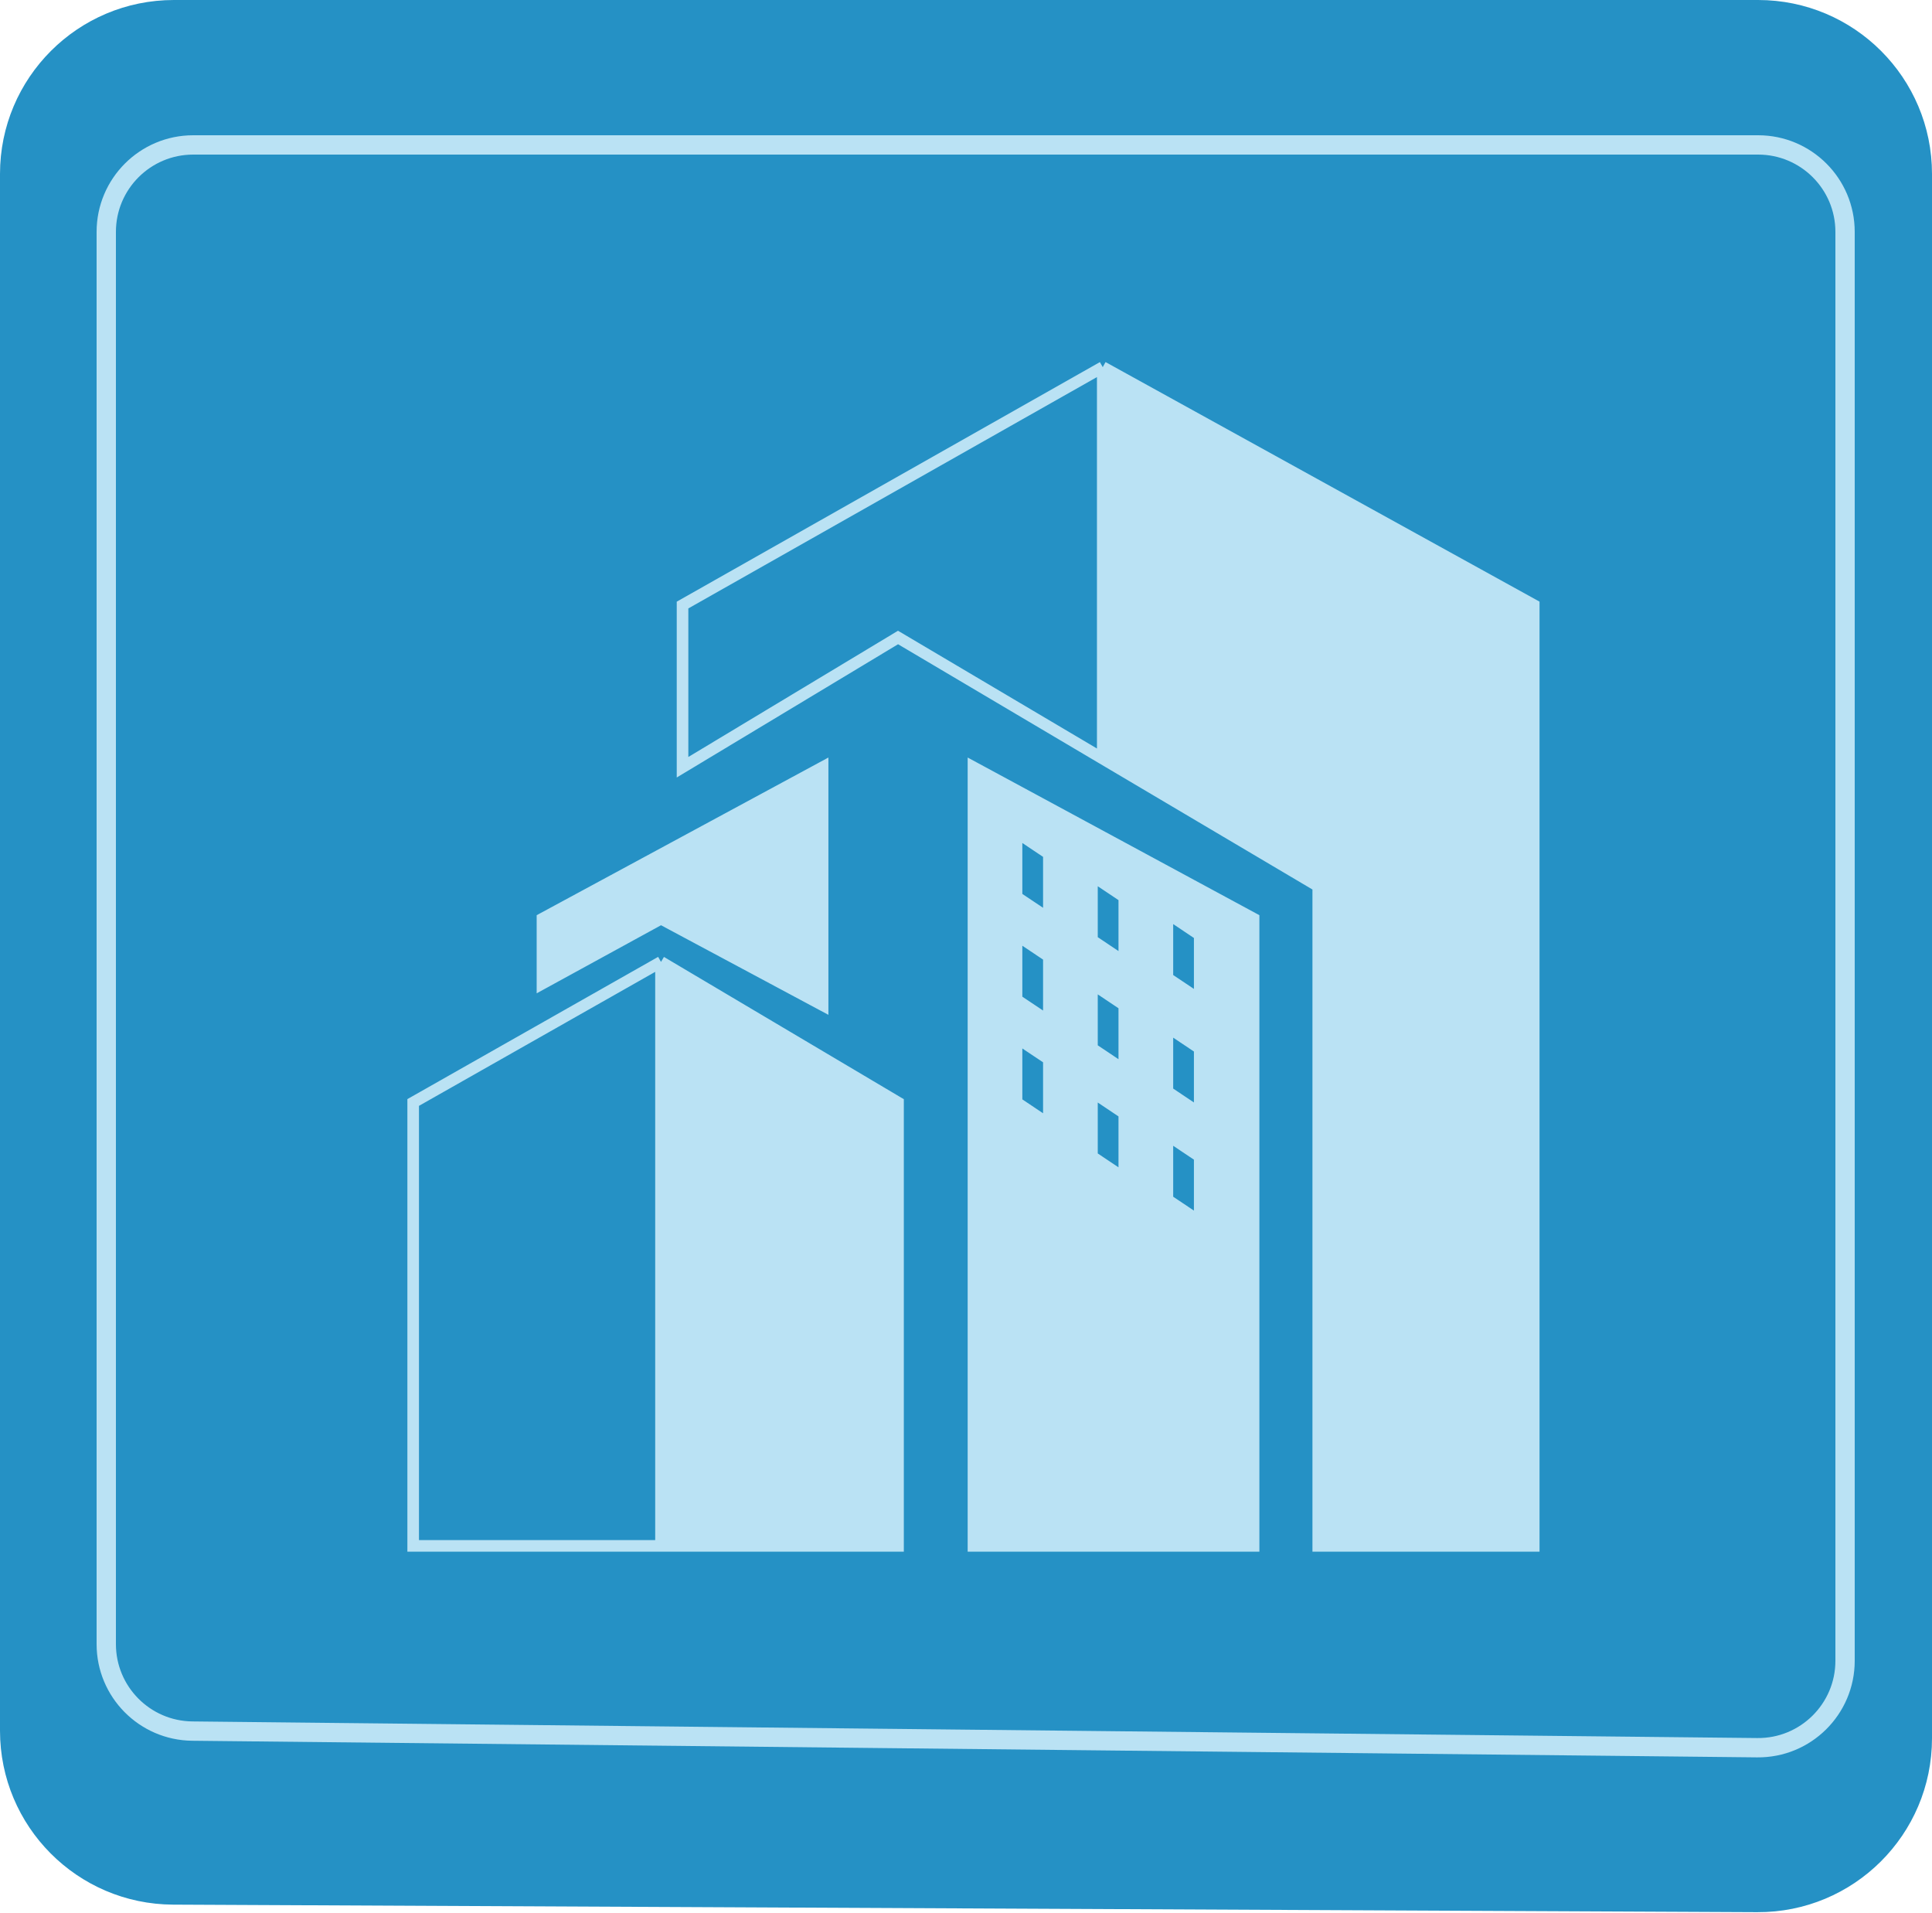
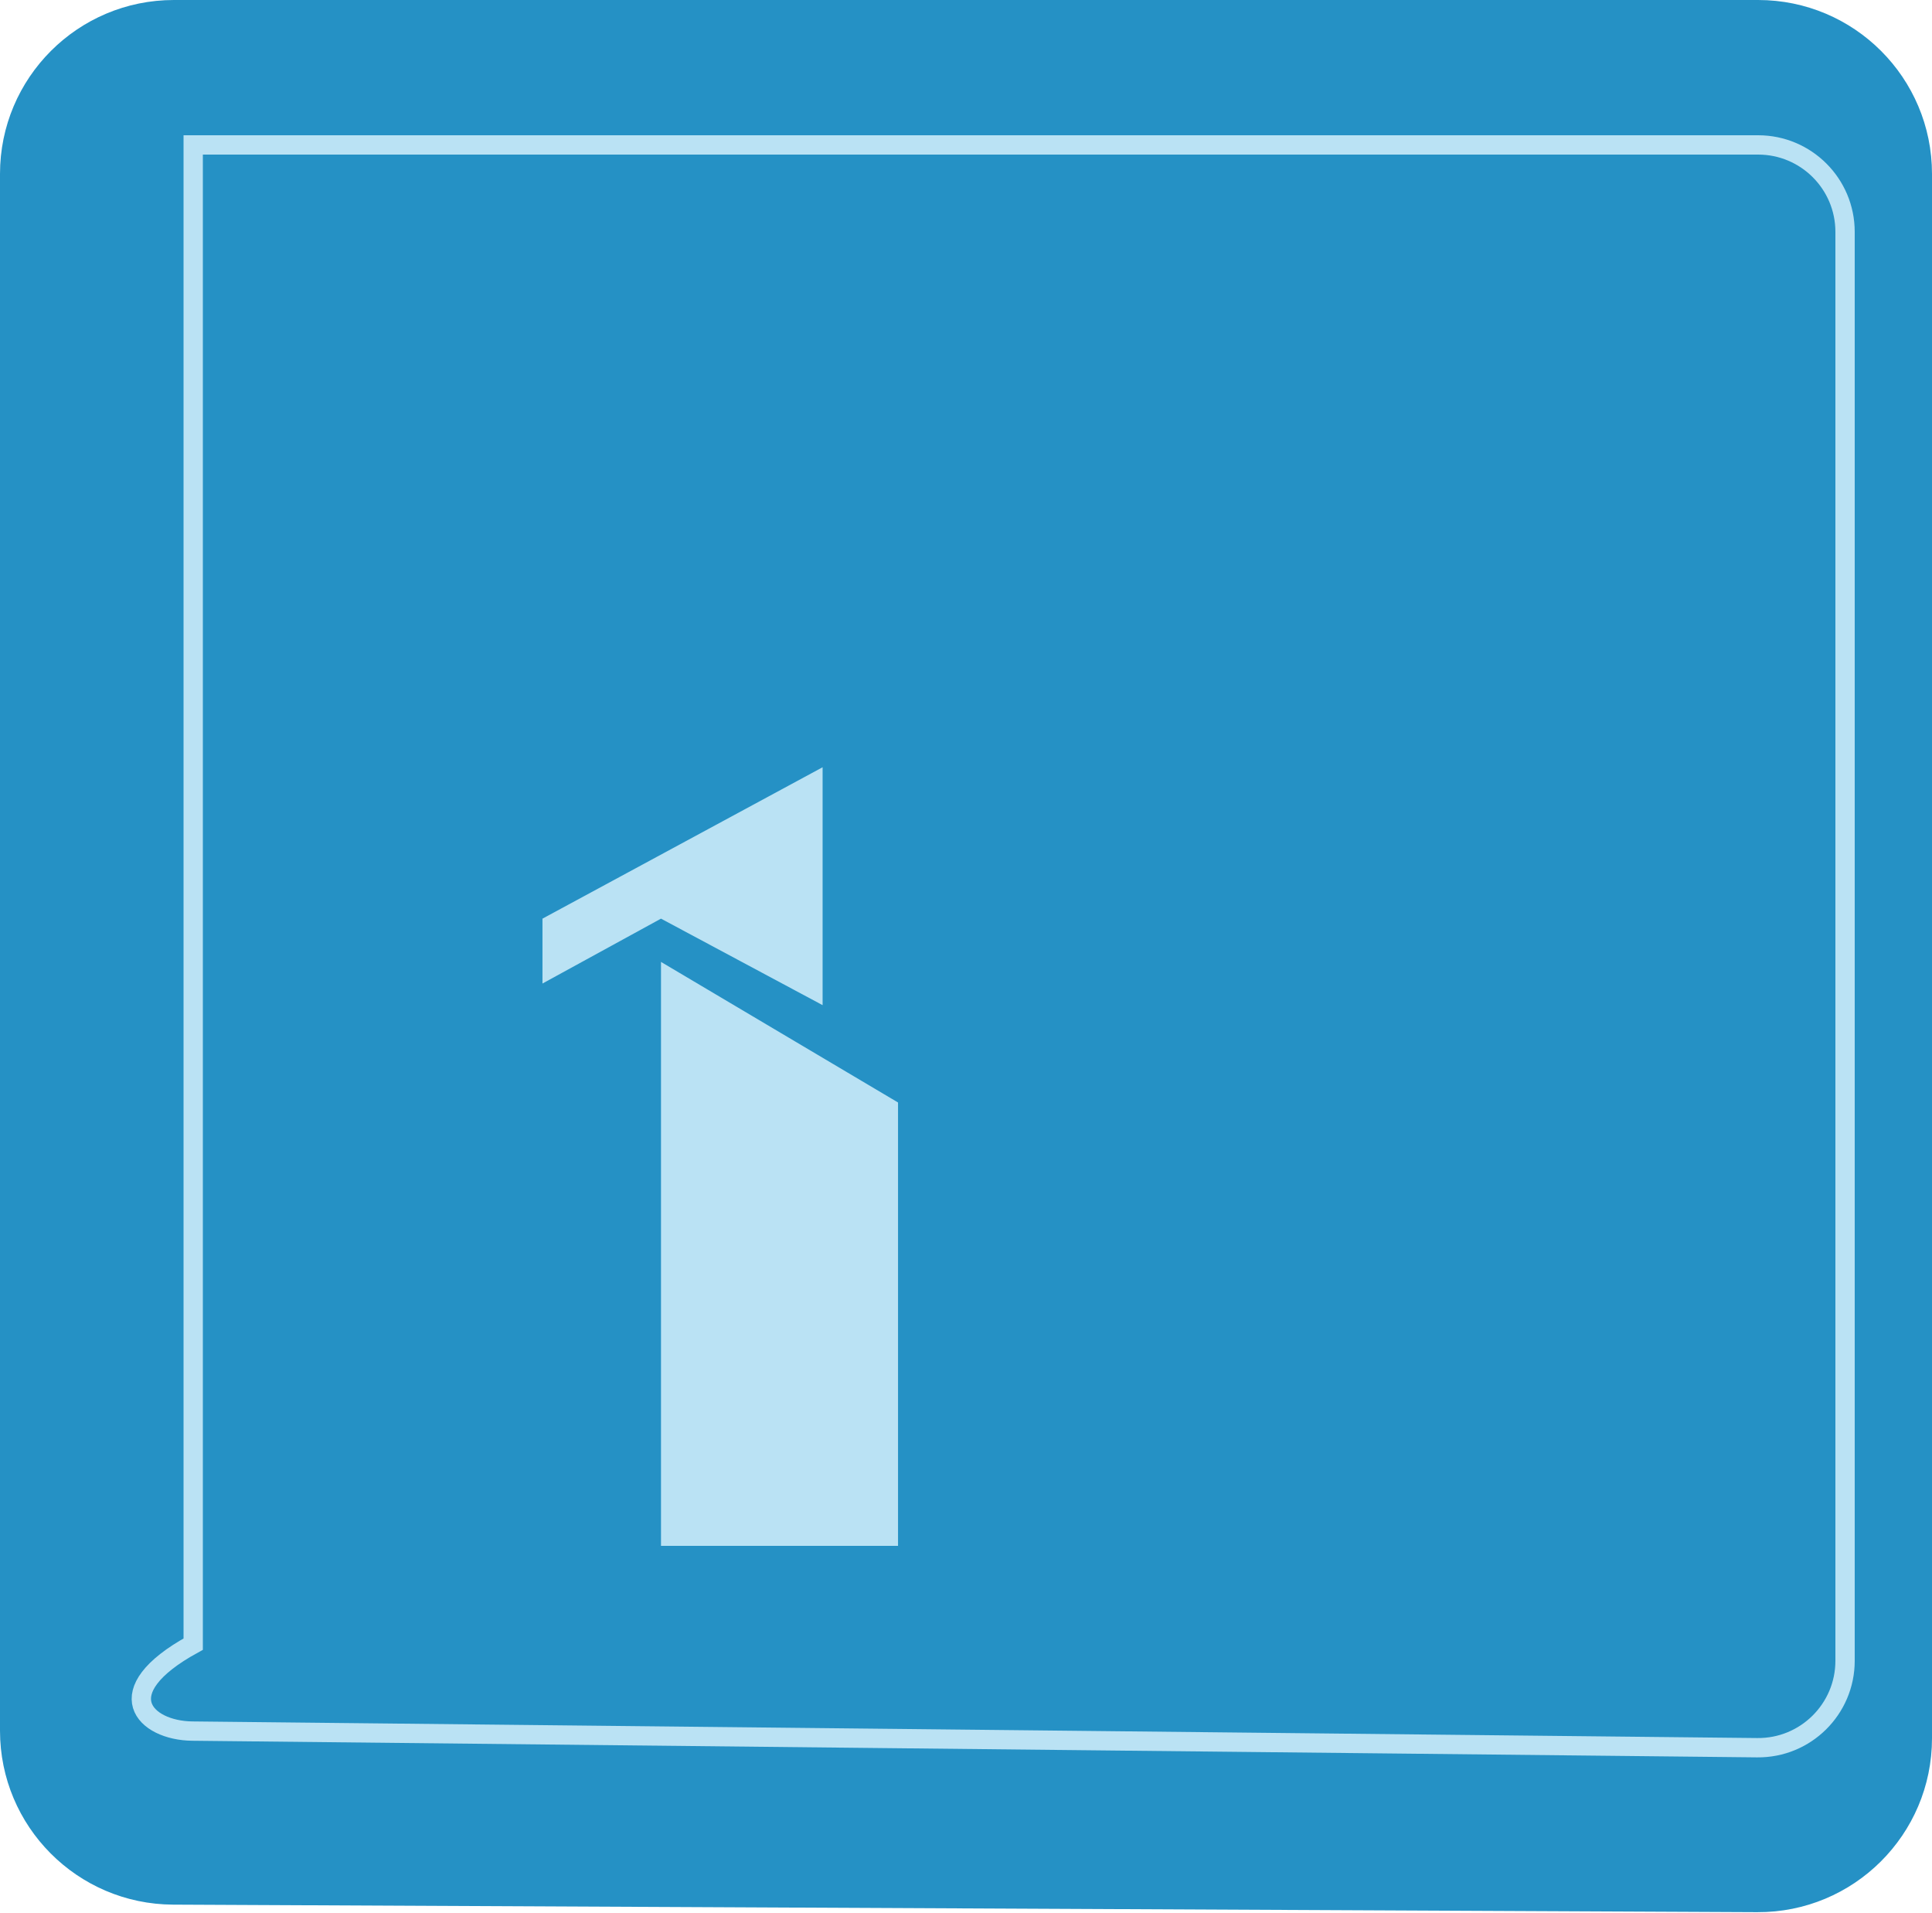
<svg xmlns="http://www.w3.org/2000/svg" width="100" height="99" viewBox="0 0 100 99" fill="none">
  <path d="M100 9C100 4.029 95.971 0 91 0H9C4.029 0 -2.07046e-06 4.029 -2.07046e-06 9V89.567C-2.07046e-06 94.521 4.003 98.543 8.957 98.567L90.957 98.957C95.944 98.981 100 94.944 100 89.957V9Z" fill="#2591C5" />
-   <path d="M91 7.5H10C7.515 7.5 5.5 9.515 5.5 12V85.086C5.5 87.552 7.486 89.559 9.952 89.586L90.952 90.446C93.456 90.473 95.5 88.451 95.5 85.947V12C95.5 9.515 93.485 7.5 91 7.5Z" fill="#2591C5" stroke="#BAE2F4" />
+   <path d="M91 7.5H10V85.086C5.5 87.552 7.486 89.559 9.952 89.586L90.952 90.446C93.456 90.473 95.5 88.451 95.5 85.947V12C95.5 9.515 93.485 7.5 91 7.5Z" fill="#2591C5" stroke="#BAE2F4" />
  <path fill-rule="evenodd" clip-rule="evenodd" d="M34.213 80H46.482V57.055L34.213 49.78V80Z" fill="#BAE2F4" />
  <path d="M28.078 50.339V47.541L42.578 39.706V52.018L34.213 47.541L28.078 50.899V50.339Z" fill="#BAE2F4" />
-   <path fill-rule="evenodd" clip-rule="evenodd" d="M50.386 80V39.706L64.886 47.541V80H50.386ZM52.616 46.422V43.624V43.064L54.289 44.184V47.541L52.616 46.422ZM56.52 48.66V45.862V45.303L58.193 46.422V49.78L56.52 48.66ZM60.424 50.619V47.821V47.261L62.097 48.381V51.739L60.424 50.619ZM52.616 51.739V48.94V48.381L54.289 49.5V52.858L52.616 51.739ZM52.616 57.055V54.257V53.697L54.289 54.816V58.174L52.616 57.055ZM56.52 59.853V57.055V56.495L58.193 57.615V60.972L56.52 59.853ZM56.52 54.257V51.459V50.899L58.193 52.018V55.376L56.52 54.257ZM60.424 56.495V53.697V53.138L62.097 54.257V57.615L60.424 56.495ZM60.424 62.092V59.294V58.734L62.097 59.853V63.211L60.424 62.092Z" fill="#BAE2F4" />
-   <path d="M79.386 31.312L57.078 19V39.262L68.232 45.862V80H79.386V31.312Z" fill="#BAE2F4" />
-   <path d="M34.213 49.78L21.386 57.055V80H34.213M34.213 49.78L46.482 57.055V80H34.213M34.213 49.78V80M57.078 19L35.328 31.312V39.706L46.482 32.991L57.078 39.262M57.078 19L79.386 31.312V80H68.232V45.862L57.078 39.262M57.078 19V39.262M50.386 80V39.706L64.886 47.541V80H50.386ZM28.078 50.339V47.541L42.578 39.706V52.018L34.213 47.541L28.078 50.899V50.339ZM52.616 43.624V46.422L54.289 47.541V44.184L52.616 43.064V43.624ZM56.52 45.862V48.66L58.193 49.78V46.422L56.52 45.303V45.862ZM60.424 47.821V50.619L62.097 51.739V48.381L60.424 47.261V47.821ZM52.616 48.94V51.739L54.289 52.858V49.5L52.616 48.381V48.94ZM52.616 54.257V57.055L54.289 58.174V54.816L52.616 53.697V54.257ZM56.52 57.055V59.853L58.193 60.972V57.615L56.52 56.495V57.055ZM56.52 51.459V54.257L58.193 55.376V52.018L56.52 50.899V51.459ZM60.424 53.697V56.495L62.097 57.615V54.257L60.424 53.138V53.697ZM60.424 59.294V62.092L62.097 63.211V59.853L60.424 58.734V59.294Z" stroke="#BAE2F4" stroke-width="0.6" />
</svg>